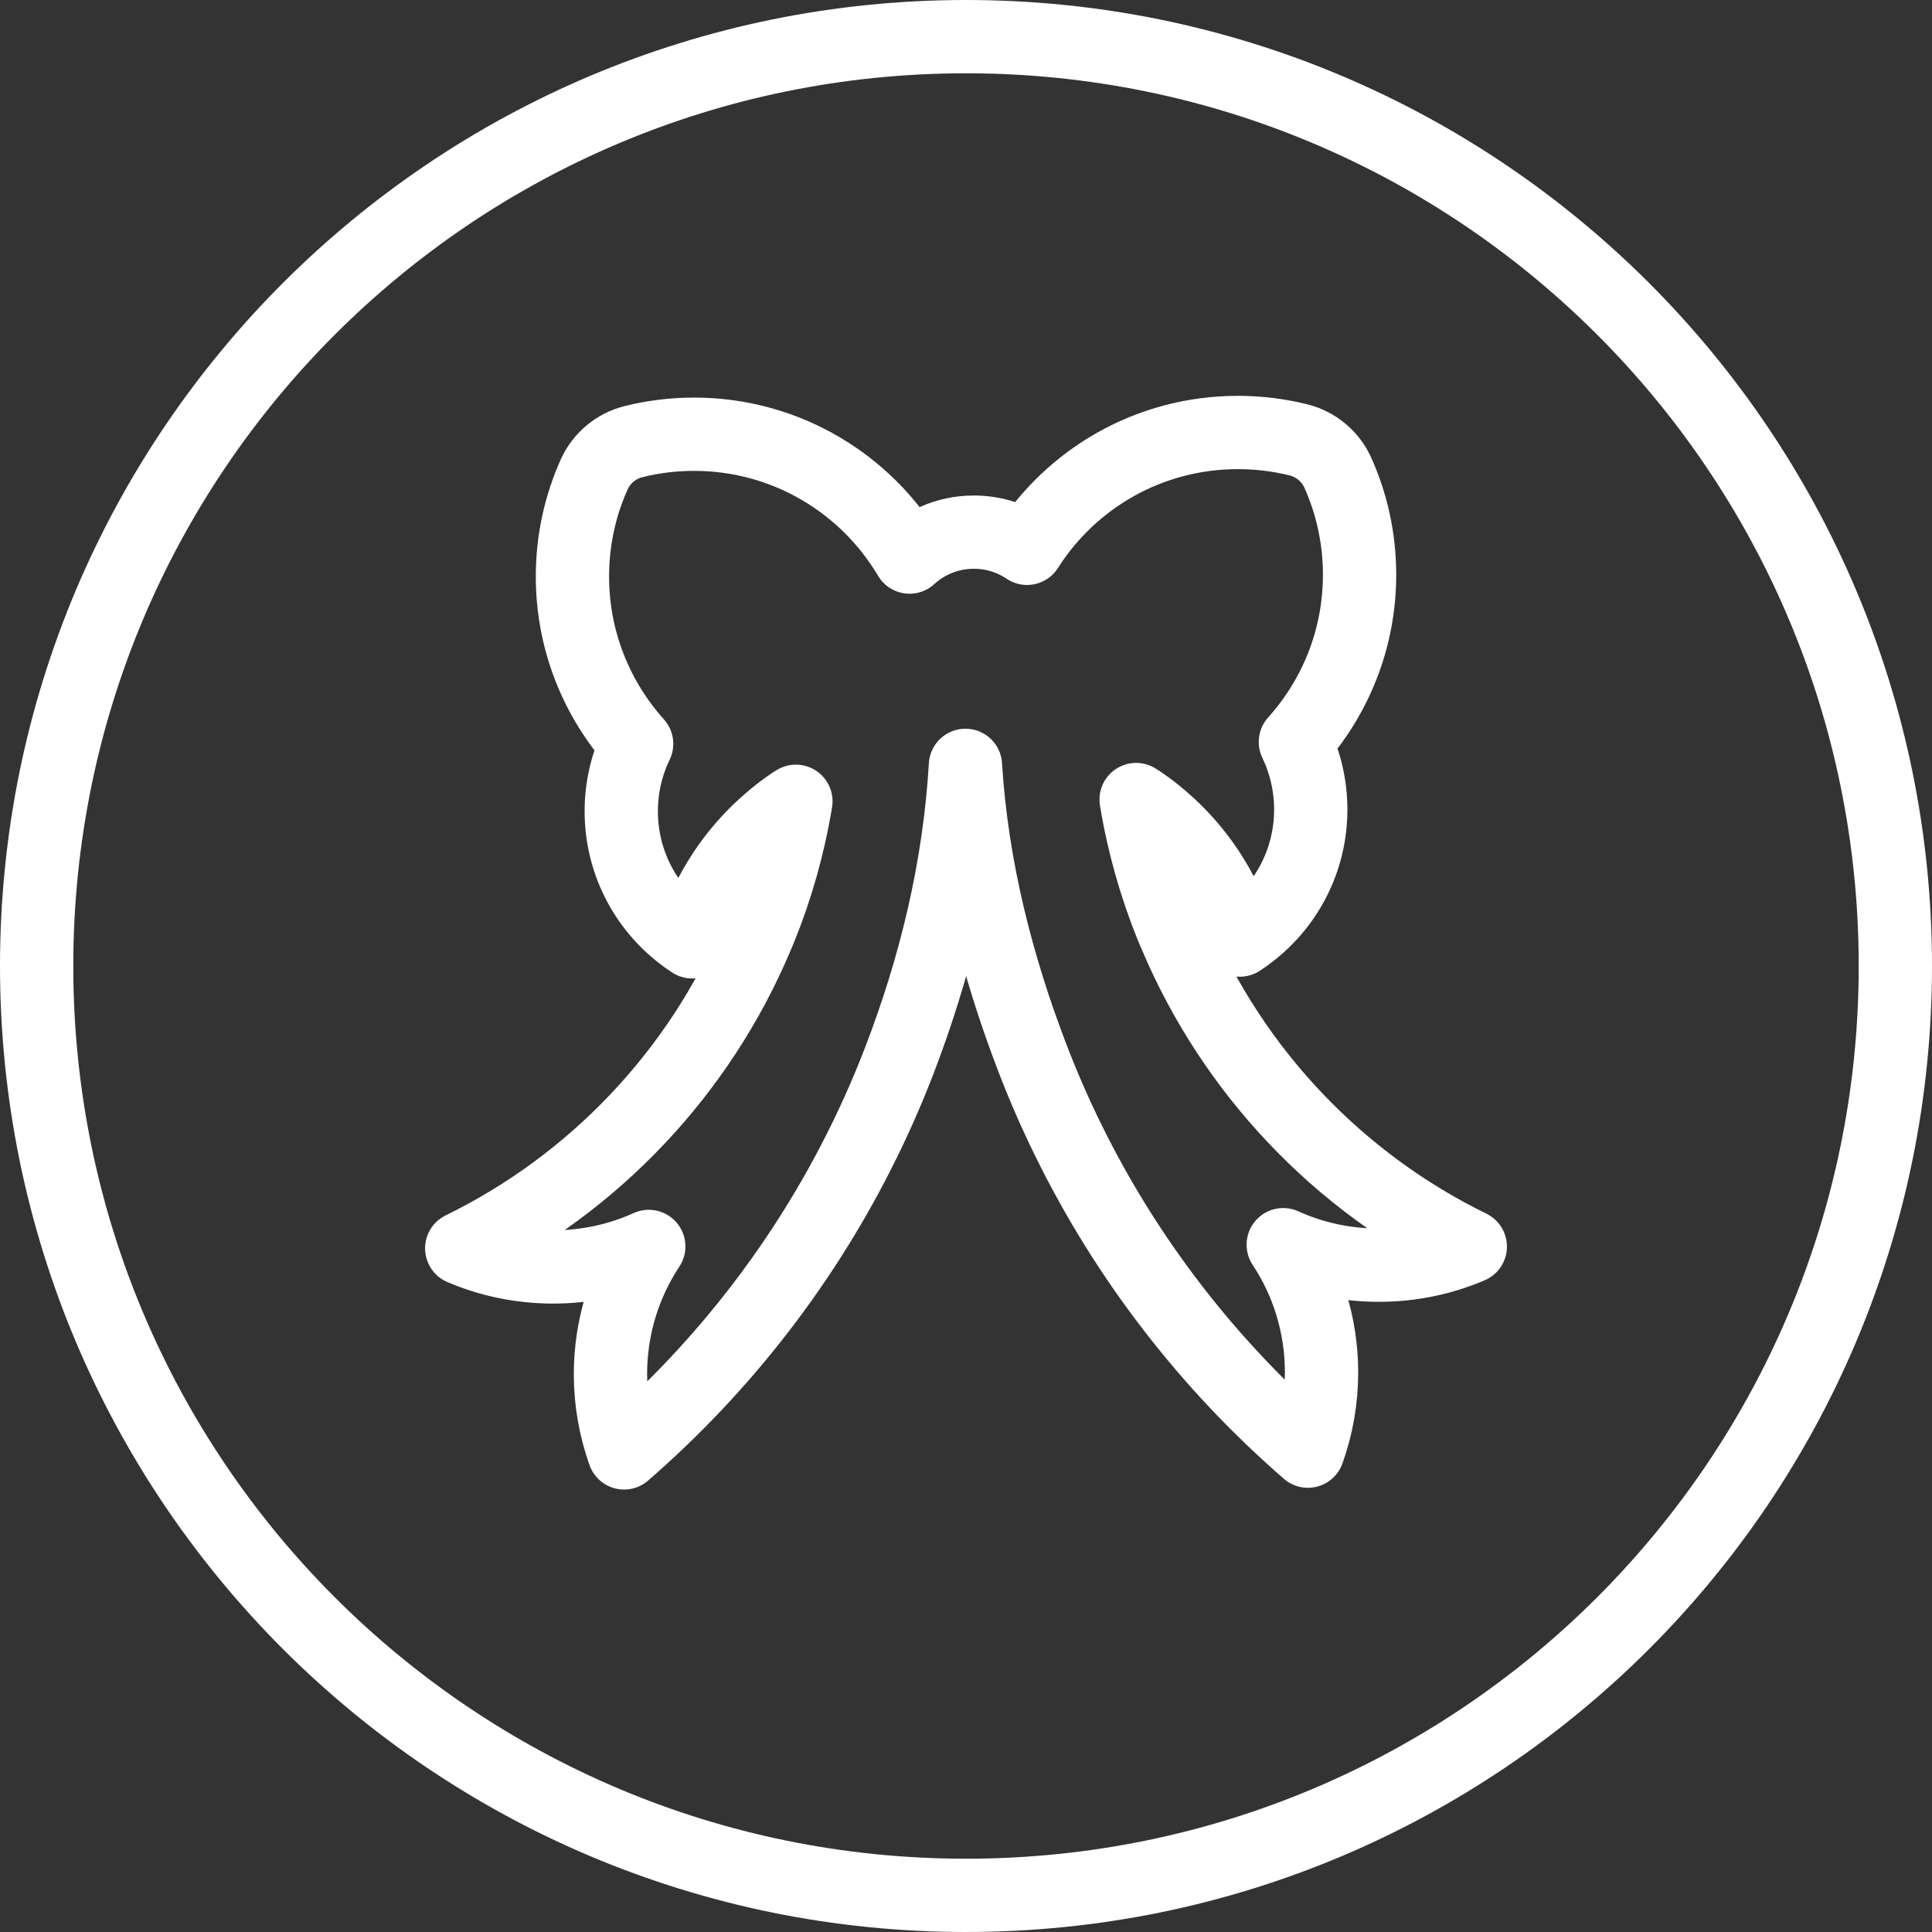
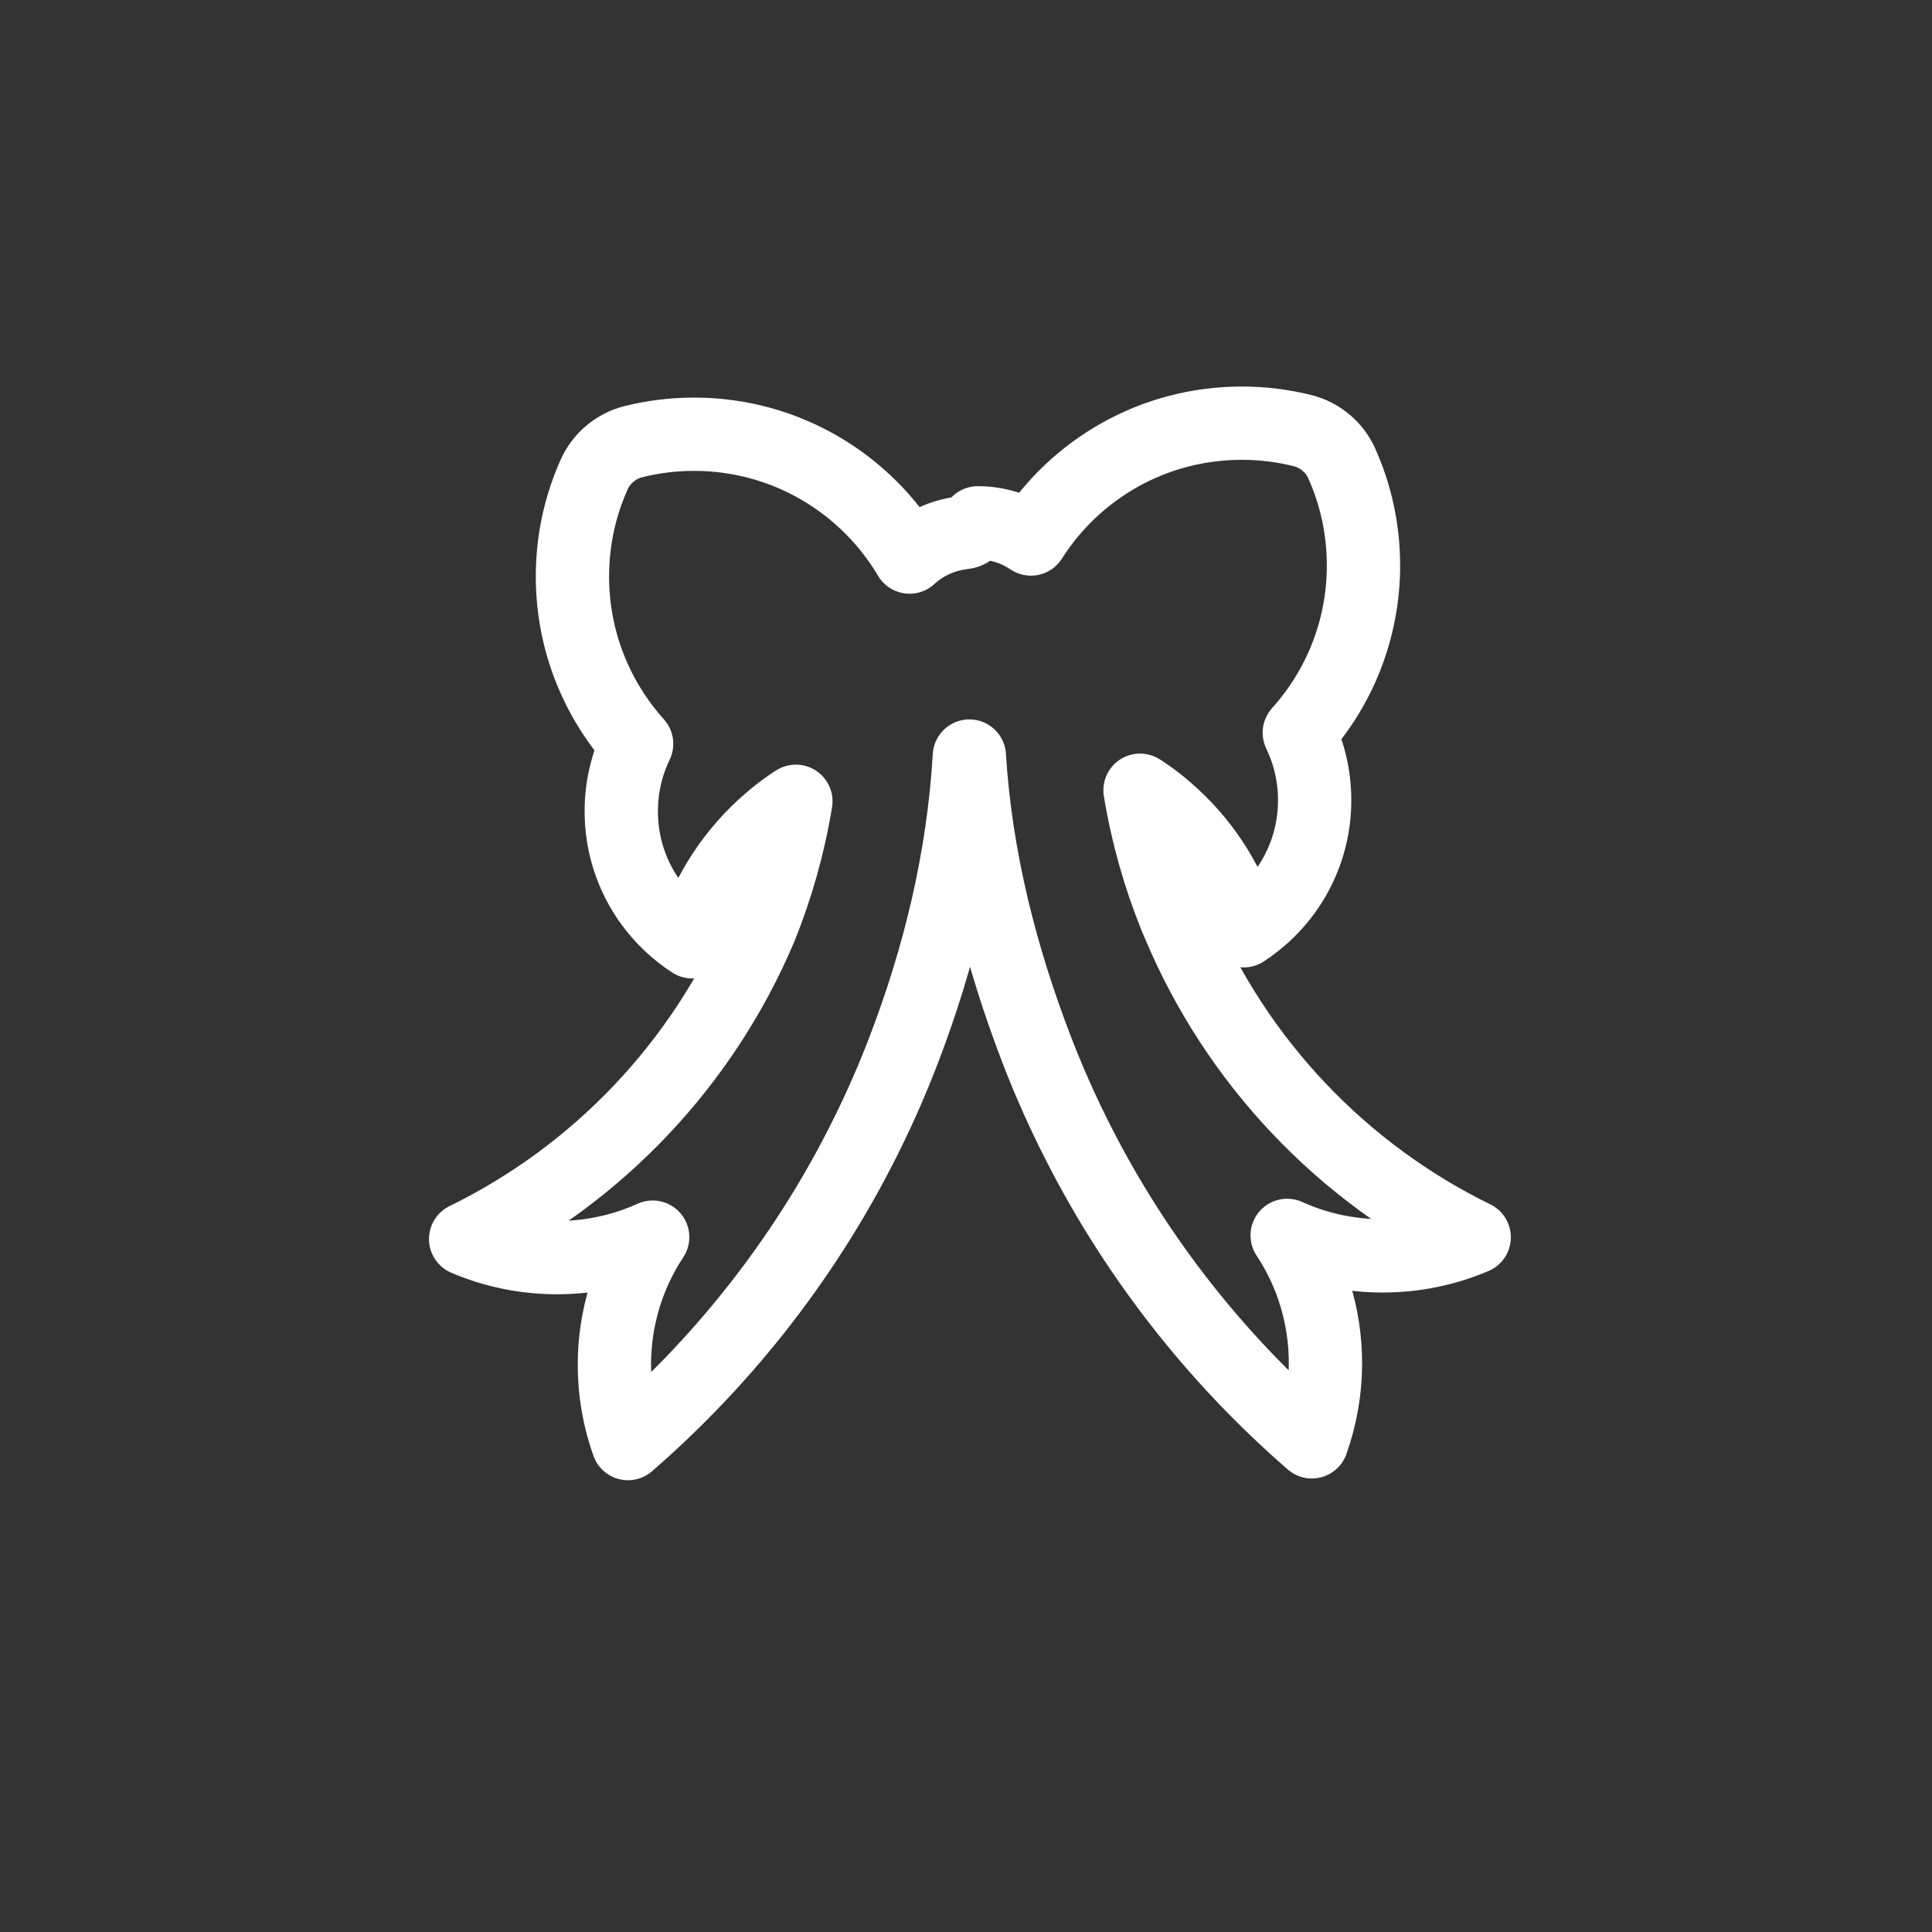
<svg xmlns="http://www.w3.org/2000/svg" version="1.1" id="Warstwa_4" x="0" y="0" style="enable-background:new 0 0 3280.09 3280.09" xml:space="preserve" viewBox="548.37 561.21 2183.36 2183.36">
  <rect x="548.37" y="561.21" width="2183.36" height="2183.36" fill="#333333" stroke="none" />
  <style>.st0{fill:#fff}.st1,.st2{fill:none}.st2{stroke:#fff;stroke-width:82.824;stroke-linecap:round;stroke-linejoin:round;stroke-miterlimit:10}</style>
-   <path class="st0" d="M1640.05,644.04c557.18,0,1008.85,451.68,1008.85,1008.85s-451.68,1008.85-1008.85,1008.85 S631.19,2210.07,631.19,1652.89S1082.87,644.04,1640.05,644.04 M1640.05,561.21c-74.02,0-148.01,7.46-219.92,22.18 c-70.13,14.35-139.11,35.76-205.03,63.65c-64.7,27.37-127.11,61.24-185.47,100.67c-57.79,39.04-112.13,83.87-161.51,133.25 c-49.38,49.38-94.21,103.72-133.25,161.51c-39.43,58.36-73.3,120.77-100.67,185.47c-27.88,65.92-49.29,134.9-63.65,205.03 c-14.72,71.92-22.18,145.91-22.18,219.92s7.46,148.01,22.18,219.92c14.35,70.13,35.76,139.11,63.65,205.03 c27.37,64.7,61.24,127.11,100.67,185.47c39.04,57.79,83.87,112.13,133.25,161.51c49.38,49.38,103.72,94.21,161.51,133.25 c58.36,39.43,120.77,73.3,185.47,100.67c65.92,27.88,134.9,49.29,205.03,63.65c71.92,14.72,145.91,22.18,219.92,22.18 s148.01-7.46,219.92-22.18c70.13-14.35,139.11-35.76,205.03-63.65c64.7-27.37,127.11-61.24,185.47-100.67 c57.79-39.04,112.13-83.87,161.51-133.25c49.38-49.38,94.21-103.72,133.25-161.51c39.43-58.36,73.3-120.77,100.67-185.47 c27.88-65.92,49.29-134.9,63.65-205.03c14.72-71.92,22.18-145.91,22.18-219.92s-7.46-148.01-22.18-219.92 c-14.35-70.13-35.76-139.11-63.65-205.03c-27.37-64.7-61.24-127.11-100.67-185.47c-39.04-57.79-83.87-112.13-133.25-161.51 c-49.38-49.38-103.72-94.21-161.51-133.25c-58.36-39.43-120.77-73.3-185.47-100.67c-65.92-27.88-134.9-49.29-205.03-63.65 C1788.05,568.67,1714.06,561.21,1640.05,561.21L1640.05,561.21z" />
-   <circle class="st1" cx="1640.05" cy="1652.89" r="1008.85" />
-   <path class="st2" d="M1635.94,1163.35c-22.82,2.76-43.62,12.65-59.67,27.41c-49.22-83.06-139.9-138.83-243.53-138.83 c-23.64,0-46.64,2.92-68.6,8.41c-19.51,4.88-35.98,18.63-44.23,36.97c-15.85,35.2-24.62,74.26-24.62,115.4 c0,72.54,27.43,138.83,72.54,189.12c-11.13,23.01-17.37,48.92-17.37,76.2c0,56.69,26.82,107.14,68.43,139.14 c3.81,3.05,7.62,5.79,11.73,8.38c0.61-2.74,1.52-5.33,2.29-8.08c16.15-50.44,45.87-94.79,85.19-128.47 c7.16-6.25,14.78-12.19,22.55-17.53c2.29-1.68,4.72-3.2,7.16-4.72c-8.08,49.38-21.64,97.08-39.93,142.49 c-1.37,3.5-2.9,6.86-4.42,10.52c-64.92,153.77-183.94,279.19-333.29,352.19c31.7,13.56,66.75,21.03,103.33,21.03 c38.56,0,75.13-8.23,108.05-23.16c-27.43,41.45-43.28,91.13-43.28,144.47c0,31.24,5.49,61.11,15.39,88.85 c112.01-97.23,204.52-216.56,270.66-351.12c14.78-30.02,28.35-60.96,40.39-92.35c40.23-104.39,67.88-216.63,74.73-333.52 c7.16,116.13,36.06,227.75,75.99,331.54c12.04,31.39,25.6,62.33,40.38,92.35c66.14,134.57,158.65,253.89,270.66,351.12 c9.91-27.74,15.39-57.61,15.39-88.85c0-53.34-15.85-103.02-43.28-144.47c32.92,14.93,69.49,23.16,108.05,23.16 c36.58,0,71.63-7.47,103.33-21.03c-149.35-73-268.37-198.42-333.29-352.34c-1.52-3.51-3.05-6.86-4.42-10.36 c-18.29-45.41-31.85-93.11-39.93-142.49c2.44,1.52,4.88,3.05,7.16,4.72c7.77,5.33,15.39,11.28,22.55,17.53 c39.32,33.68,69.04,78.03,85.19,128.47c0.76,2.74,1.68,5.33,2.29,8.08c4.11-2.59,7.92-5.33,11.73-8.38 c41.6-32,68.43-82.45,68.43-139.14c0-27.28-6.25-53.19-17.37-76.35c45.11-50.14,72.54-116.43,72.54-188.97 c0-41.14-8.78-80.2-24.62-115.4c-8.26-18.34-24.72-32.09-44.23-36.97c-21.97-5.49-44.97-8.41-68.6-8.41 c-100.28,0-188.36,52.12-238.35,130.91c-17.22-11.58-37.95-18.29-60.04-18.29C1644.56,1162.57,1640.21,1162.84,1635.94,1163.35z" />
+   <path class="st2" d="M1635.94,1163.35c-22.82,2.76-43.62,12.65-59.67,27.41c-49.22-83.06-139.9-138.83-243.53-138.83 c-23.64,0-46.64,2.92-68.6,8.41c-19.51,4.88-35.98,18.63-44.23,36.97c-15.85,35.2-24.62,74.26-24.62,115.4 c0,72.54,27.43,138.83,72.54,189.12c-11.13,23.01-17.37,48.92-17.37,76.2c0,56.69,26.82,107.14,68.43,139.14 c3.81,3.05,7.62,5.79,11.73,8.38c0.61-2.74,1.52-5.33,2.29-8.08c16.15-50.44,45.87-94.79,85.19-128.47 c7.16-6.25,14.78-12.19,22.55-17.53c2.29-1.68,4.72-3.2,7.16-4.72c-8.08,49.38-21.64,97.08-39.93,142.49 c-64.92,153.77-183.94,279.19-333.29,352.19c31.7,13.56,66.75,21.03,103.33,21.03 c38.56,0,75.13-8.23,108.05-23.16c-27.43,41.45-43.28,91.13-43.28,144.47c0,31.24,5.49,61.11,15.39,88.85 c112.01-97.23,204.52-216.56,270.66-351.12c14.78-30.02,28.35-60.96,40.39-92.35c40.23-104.39,67.88-216.63,74.73-333.52 c7.16,116.13,36.06,227.75,75.99,331.54c12.04,31.39,25.6,62.33,40.38,92.35c66.14,134.57,158.65,253.89,270.66,351.12 c9.91-27.74,15.39-57.61,15.39-88.85c0-53.34-15.85-103.02-43.28-144.47c32.92,14.93,69.49,23.16,108.05,23.16 c36.58,0,71.63-7.47,103.33-21.03c-149.35-73-268.37-198.42-333.29-352.34c-1.52-3.51-3.05-6.86-4.42-10.36 c-18.29-45.41-31.85-93.11-39.93-142.49c2.44,1.52,4.88,3.05,7.16,4.72c7.77,5.33,15.39,11.28,22.55,17.53 c39.32,33.68,69.04,78.03,85.19,128.47c0.76,2.74,1.68,5.33,2.29,8.08c4.11-2.59,7.92-5.33,11.73-8.38 c41.6-32,68.43-82.45,68.43-139.14c0-27.28-6.25-53.19-17.37-76.35c45.11-50.14,72.54-116.43,72.54-188.97 c0-41.14-8.78-80.2-24.62-115.4c-8.26-18.34-24.72-32.09-44.23-36.97c-21.97-5.49-44.97-8.41-68.6-8.41 c-100.28,0-188.36,52.12-238.35,130.91c-17.22-11.58-37.95-18.29-60.04-18.29C1644.56,1162.57,1640.21,1162.84,1635.94,1163.35z" />
</svg>